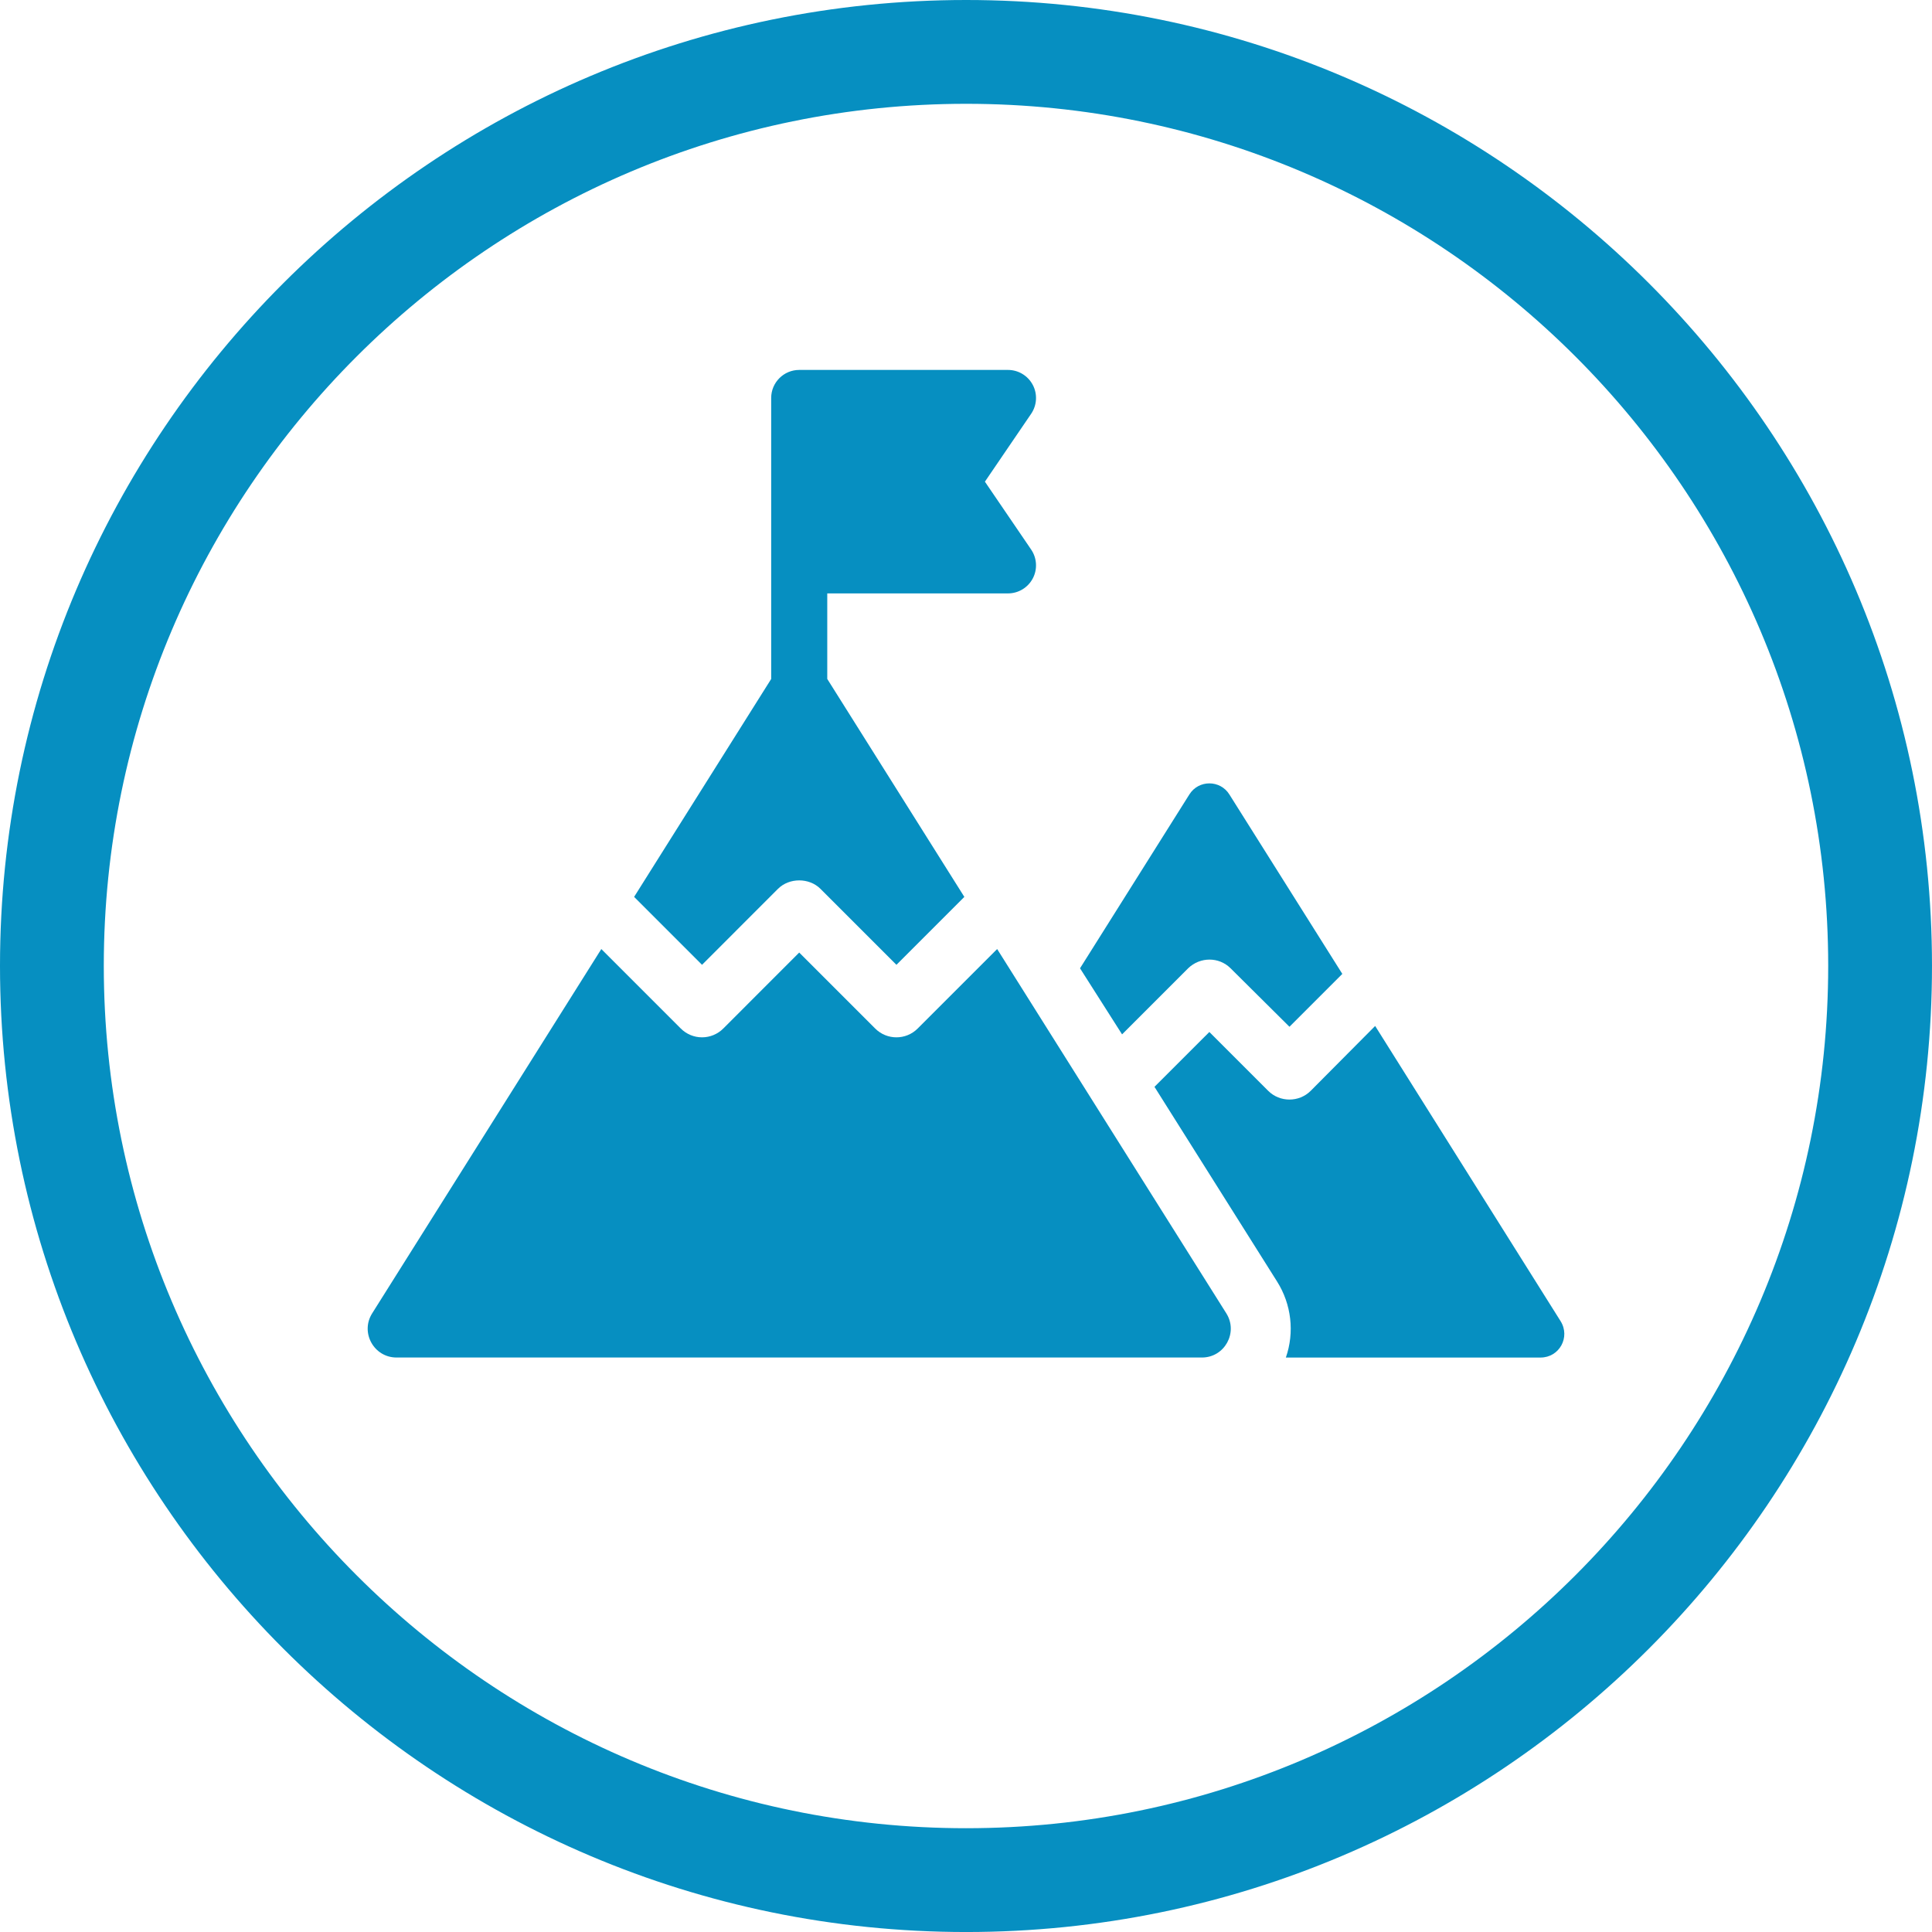
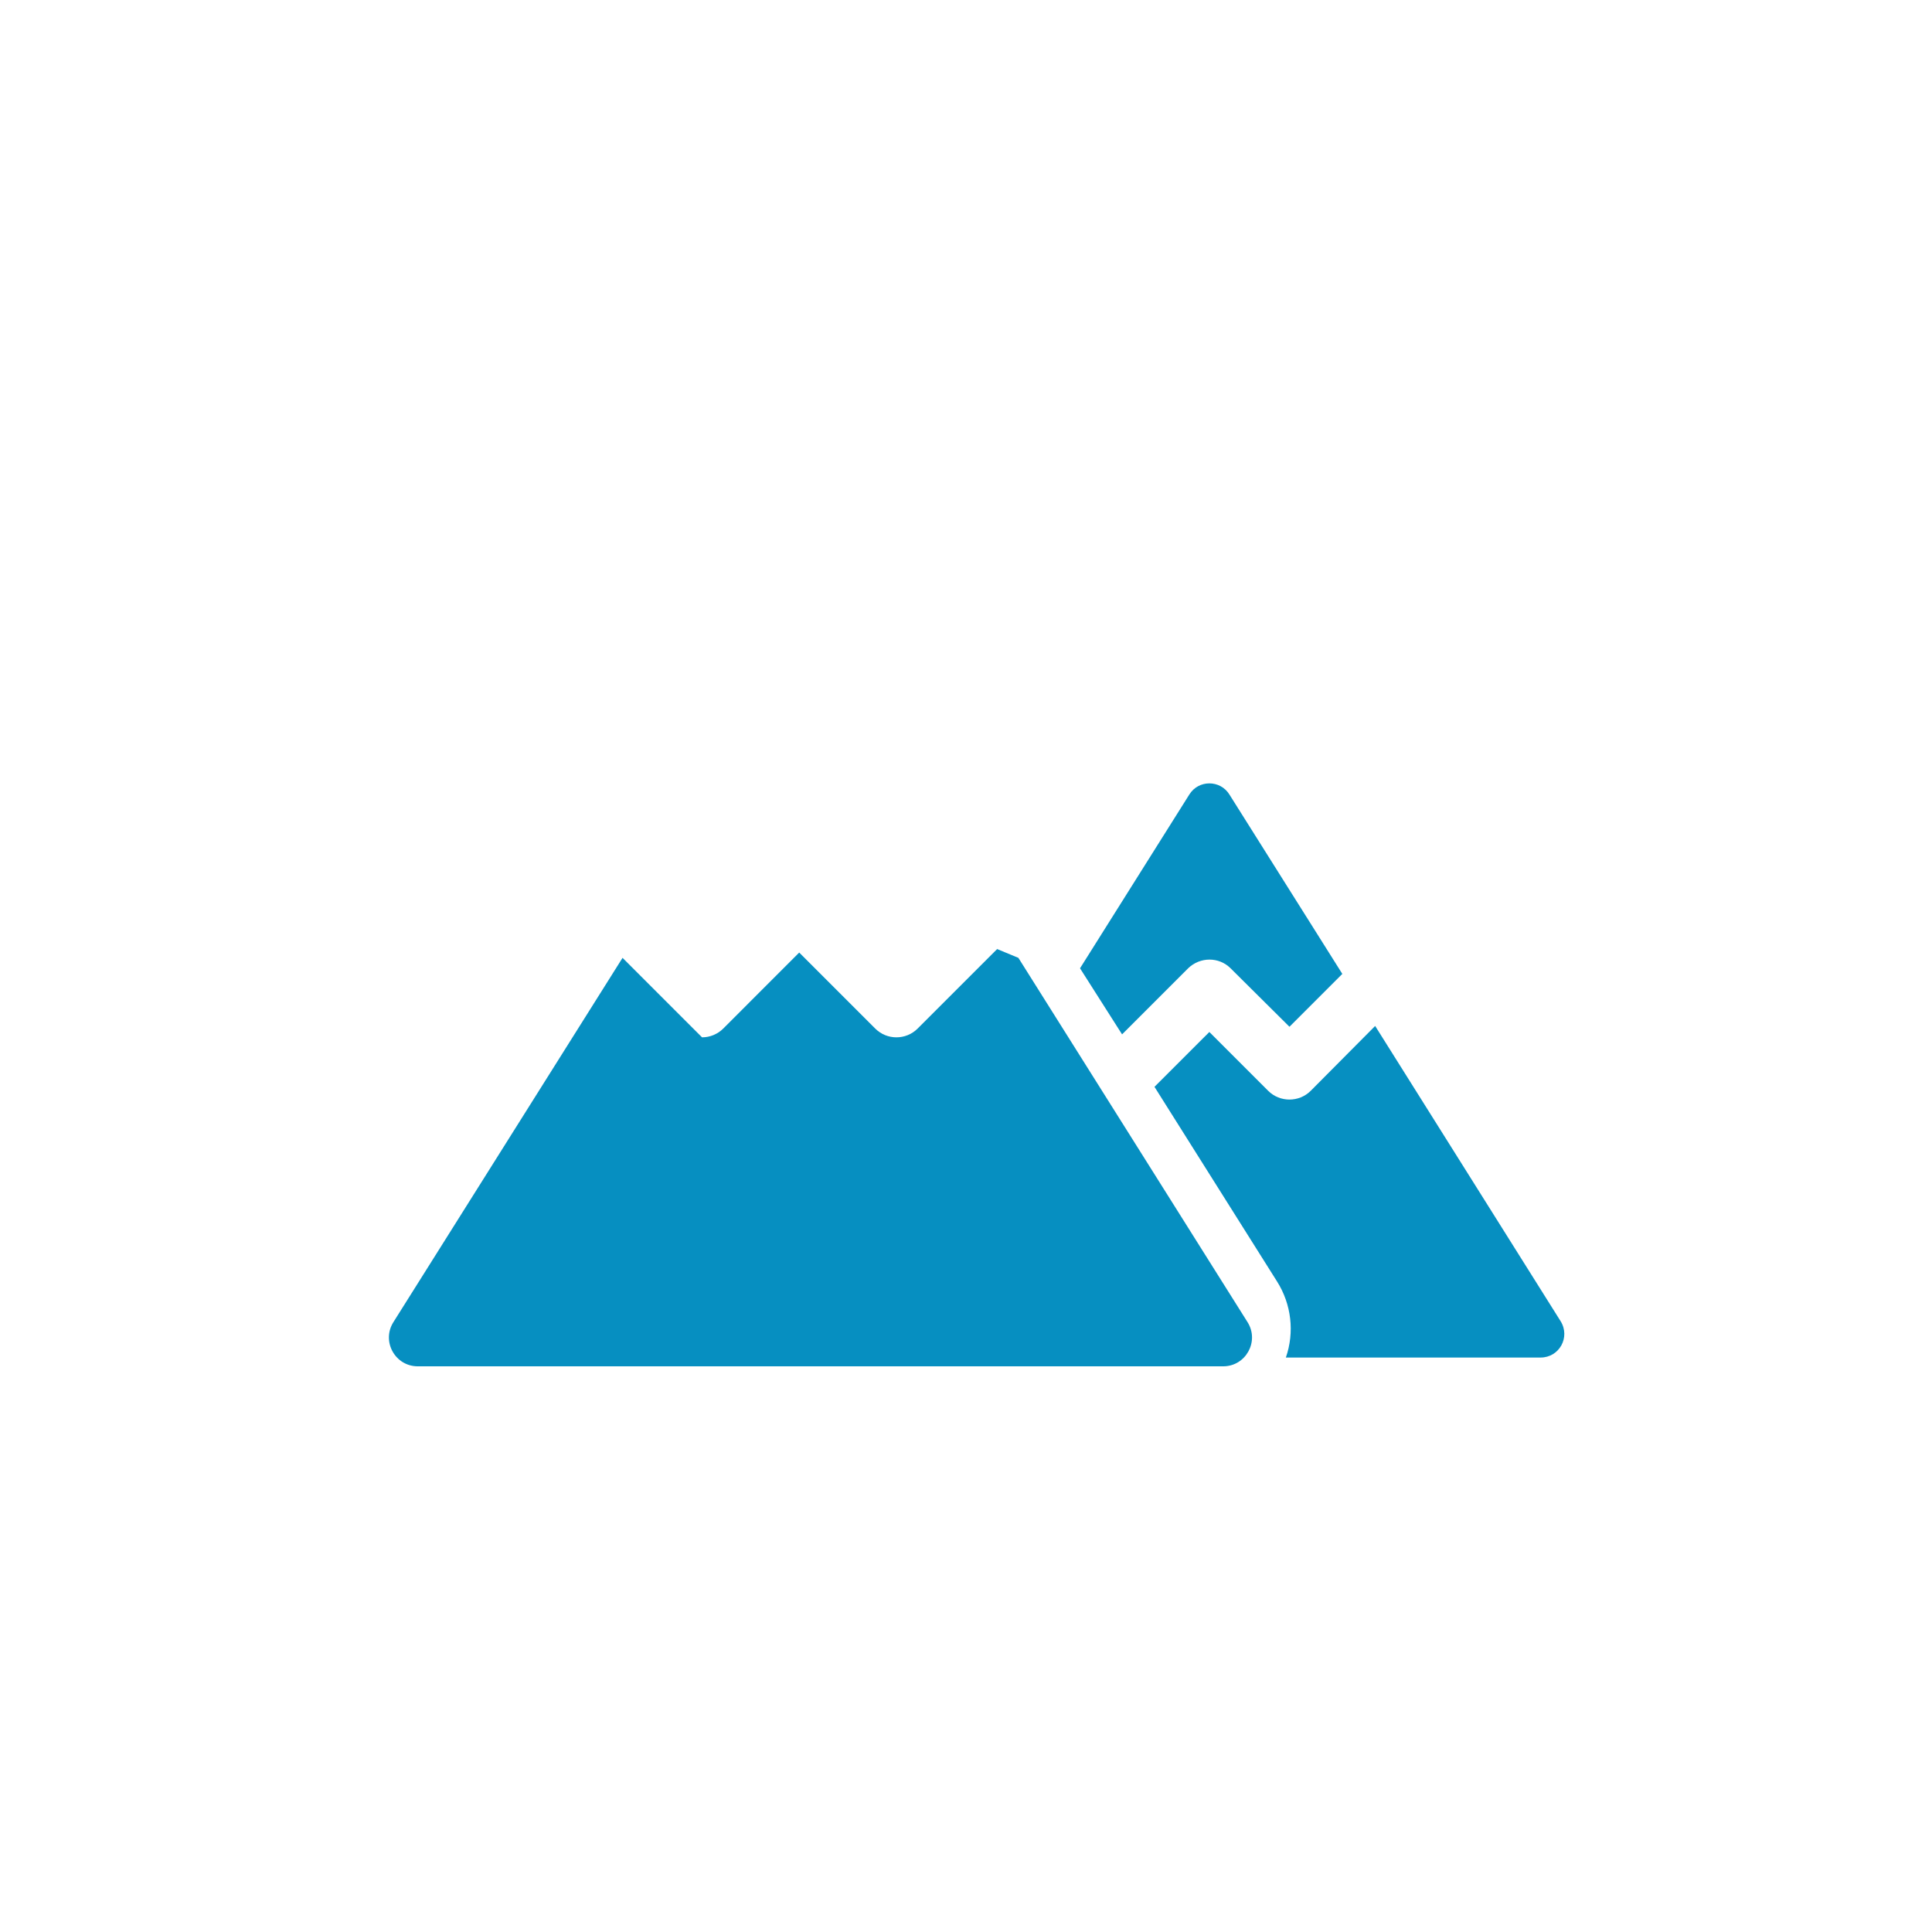
<svg xmlns="http://www.w3.org/2000/svg" id="Layer_2" viewBox="0 0 2148.98 2149">
  <defs>
    <style>      .cls-1 {        fill: #068fc1;      }    </style>
  </defs>
  <g id="Layer_1-2" data-name="Layer_1">
-     <path class="cls-1" d="M1074.68,0C482.11,0,0,481.94,0,1074.3s482.11,1074.7,1074.68,1074.7,1074.29-482.11,1074.29-1074.7S1667.04,0,1074.68,0ZM1074.71,2033.54c-528.95,0-959.26-430.32-959.26-959.24S545.76,115.46,1074.71,115.46s958.81,430.13,958.81,958.83-430.12,959.24-958.81,959.24Z" />
    <path class="cls-1" d="M1321.57,1077.05c13.37-12.91,34.3-12.91,47.23,0l65.48,65.03,58.8-58.8-125.61-199.56c-10.25-16.48-34.3-16.48-44.55,0l-121.6,193.32,46.77,73.5,73.49-73.5Z" />
    <path class="cls-1" d="M1529.59,1141.19l-71.71,72.17c-12.92,12.92-34.3,12.92-47.23,0l-65.48-65.48-61.03,61.02,136.32,216.48c16.04,25.41,19.59,56.58,9.81,84.63h283.3c20.94,0,33.41-22.72,22.26-40.53l-206.24-328.3Z" />
-     <path class="cls-1" d="M865.36,988.66c12.52-12.53,34.71-12.53,47.24,0l84.52,84.51,75.53-75.54-152.48-242.44v-95.14h201.01c11.57,0,22.14-6.39,27.58-16.62,5.4-10.2,4.7-22.57-1.78-32.12l-51.46-75.54,51.46-75.54c6.48-9.55,7.18-21.92,1.78-32.13-5.44-10.22-16-16.62-27.58-16.62h-232.2c-17.22,0-31.19,13.97-31.19,31.2v312.56l-152.46,242.38,75.54,75.55,84.49-84.51Z" />
-     <path class="cls-1" d="M1109.13,1055.64l-88.4,88.4c-13.05,13.06-34.19,13.06-47.24,0l-84.52-84.52-84.47,84.52c-6.27,6.26-14.75,9.79-23.63,9.79s-17.35-3.53-23.61-9.79l-88.41-88.41-254.9,405.23c-13.43,21.34,1.91,49.12,27.14,49.12h895.82c25.22,0,40.56-27.77,27.14-49.12l-254.9-405.22Z" />
+     <path class="cls-1" d="M1109.13,1055.64l-88.4,88.4c-13.05,13.06-34.19,13.06-47.24,0l-84.52-84.52-84.47,84.52c-6.27,6.26-14.75,9.79-23.63,9.79l-88.41-88.41-254.9,405.23c-13.43,21.34,1.91,49.12,27.14,49.12h895.82c25.22,0,40.56-27.77,27.14-49.12l-254.9-405.22Z" />
  </g>
</svg>